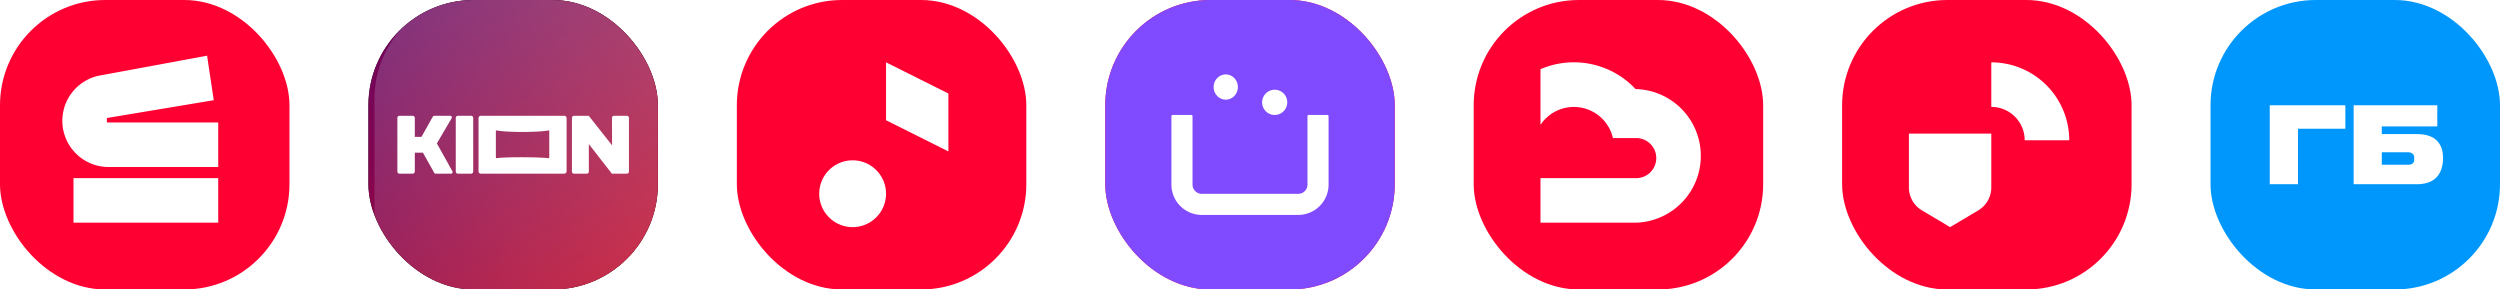
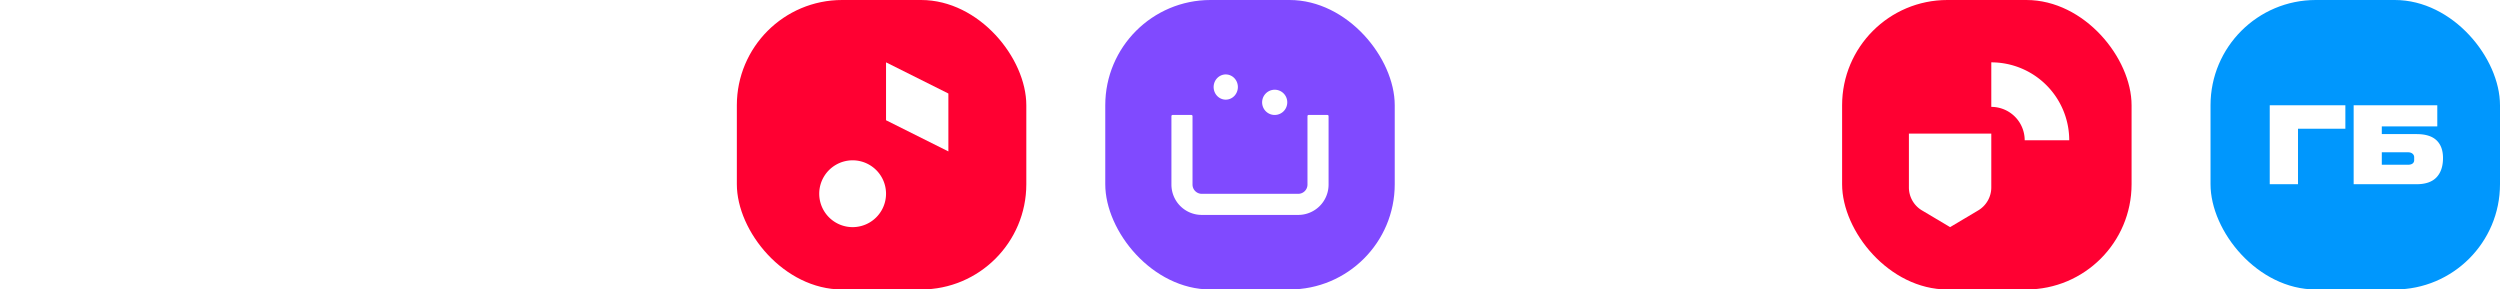
<svg xmlns="http://www.w3.org/2000/svg" width="380" height="44" fill="none">
  <g clip-path="url(#a)">
-     <path fill="#FF0032" d="M0 0h44v44H0z" />
    <path fill="#fff" d="M16.246 17.939v.676H33.17v6.77H16.497a7.023 7.023 0 0 1-7.02-7.02 7.016 7.016 0 0 1 5.754-6.901l16.246-3.002 1.015 6.769-16.246 2.708ZM11.17 27.077h22v6.77h-22v-6.77Z" />
  </g>
  <g clip-path="url(#b)">
    <g clip-path="url(#c)">
      <path fill="#000" d="M56 0h44v44H56z" />
      <path fill="url(#d)" fill-opacity=".9" d="M56 0h44v44H56z" />
      <g filter="url(#e)">
        <path fill="url(#f)" d="M277.488 108.187c-20.48 12.805-38.994 27.044-54.567 42.866-47.926 48.692-83.503 126.712-109.157 204.412-6.283 19.03-56.843 13.297-56.843-6.744V15.053c0-8.837 7.164-16 16-16h186.305c20.504 0 35.648 98.265 18.262 109.134Z" />
      </g>
    </g>
    <path fill="#fff" d="M71.927 17.928v8.139c0 .181-.14.328-.313.328H69.59a.322.322 0 0 1-.313-.328v-8.139c0-.18.14-.328.313-.328h2.024c.173 0 .313.147.313.328Zm-3.164 8.099-2.357-4.23 2.234-3.812c.108-.163-.003-.385-.192-.385l-2.456.005c-.077 0-.15.04-.194.108l-1.735 3.093h-1.014v-2.878a.322.322 0 0 0-.313-.328h-2.023a.321.321 0 0 0-.313.328v8.139c0 .181.14.328.313.328h2.024a.322.322 0 0 0 .313-.328v-2.865h1.233l1.725 3.077c.043.074.119.12.201.12h2.355c.183 0 .295-.21.2-.372Zm26.524.368a.322.322 0 0 0 .313-.328v-8.139a.322.322 0 0 0-.313-.328h-1.95a.322.322 0 0 0-.314.328l.013 4.164-3.54-4.487h-2.25a.322.322 0 0 0-.313.328v8.14c0 .18.14.327.313.327h1.946a.32.32 0 0 0 .312-.328v-4.168l3.504 4.492h2.279Zm-9.165-8.432v8.07c0 .2-.155.363-.346.363H73.084a.355.355 0 0 1-.346-.363v-8.07c0-.2.155-.363.346-.363h12.692c.19 0 .346.163.346.363Zm-2.634 1.975a.112.112 0 0 0-.132-.112c-1.372.287-6.227.33-7.855-.003-.067-.014-.13.04-.13.114v3.993c0 .07.06.124.127.114 1.35-.21 6.482-.175 7.867.005.066.008.123-.046.123-.115v-3.996Z" />
  </g>
  <g clip-path="url(#g)">
    <path fill="#FF0032" d="M112 0h44v44h-44z" />
    <path fill="#fff" d="M134.677 18.277v-8.8l9.477 4.738v8.8l-9.477-4.738ZM134.677 29.446a5.077 5.077 0 1 1-10.154 0 5.077 5.077 0 0 1 10.154 0Z" />
  </g>
  <g clip-path="url(#h)">
    <g clip-path="url(#i)">
-       <path fill="#FF0032" d="M168 0h44v44h-44z" />
      <path fill="#804AFF" d="M212 0h-44v44h44V0Z" />
      <path fill="#fff" d="M182.658 32.667a4.607 4.607 0 0 1-4.601-4.6V17.65a.176.176 0 0 1 .176-.176h2.854a.176.176 0 0 1 .176.176v10.417a1.409 1.409 0 0 0 1.395 1.394h14.684a1.408 1.408 0 0 0 1.395-1.394V17.65a.176.176 0 0 1 .176-.176h2.854a.176.176 0 0 1 .176.176v10.417a4.608 4.608 0 0 1-4.599 4.6h-14.686ZM186.315 15.147c-.365 0-.721-.113-1.024-.323a1.898 1.898 0 0 1-.678-.86 1.984 1.984 0 0 1-.105-1.107c.071-.372.246-.713.504-.981s.586-.45.943-.525a1.779 1.779 0 0 1 1.065.11c.337.144.624.39.827.705a1.975 1.975 0 0 1-.23 2.419c-.345.36-.814.561-1.302.562Z" />
      <path fill="#fff" d="M193.754 17.474a1.905 1.905 0 0 1-1.766-1.184 1.925 1.925 0 0 1 .415-2.088 1.908 1.908 0 0 1 3.261 1.357c0 .508-.202.995-.56 1.354-.358.359-.844.56-1.35.56Z" />
    </g>
  </g>
  <g clip-path="url(#j)">
-     <path fill="#FF0032" d="M224 0h44v44h-44z" />
    <path fill="#fff" d="M258.523 23.692a10.152 10.152 0 0 0-9.917-10.154 12.84 12.84 0 0 0-14.452-3.022v8.462a6.09 6.09 0 0 1 6.168-2.624 6.095 6.095 0 0 1 4.845 4.63h3.541a3.048 3.048 0 0 1 2.154 5.2 3.047 3.047 0 0 1-2.154.893h-14.554v6.77h14.554a10.154 10.154 0 0 0 9.815-10.155Z" />
  </g>
  <g clip-path="url(#k)">
    <path fill="#FF0032" d="M280 0h44v44h-44z" />
    <path fill="#fff" d="m300.69 31.981-4.275 2.542-4.274-2.542a4.057 4.057 0 0 1-1.987-3.493v-8.18h12.523v8.18a4.067 4.067 0 0 1-1.987 3.493ZM302.677 9.477v6.77a5.078 5.078 0 0 1 5.077 5.076h6.769a11.845 11.845 0 0 0-11.846-11.846Z" />
  </g>
  <g clip-path="url(#l)">
    <path fill="#0097FD" d="M336 0h44v44h-44z" />
    <path fill="#fff" d="M371.337 24.017c0 1.264-.33 2.244-.991 2.94-.661.695-1.669 1.043-3.026 1.043h-9.565V16h12.713v3.217h-8.435v1.166h5.287c1.357 0 2.365.313 3.026.939.661.626.991 1.524.991 2.695Zm-4.382-.104a.677.677 0 0 0-.261-.556c-.162-.14-.394-.21-.696-.21h-3.965v1.897h3.965c.302 0 .534-.059.696-.174a.63.63 0 0 0 .261-.54v-.417ZM356.496 16v3.565h-7.2V28H345V16h11.496Z" />
  </g>
  <defs>
    <clipPath id="a">
      <rect width="44" height="44" fill="#fff" rx="16" />
    </clipPath>
    <clipPath id="b">
-       <rect width="44" height="44" x="56" fill="#fff" rx="16" />
-     </clipPath>
+       </clipPath>
    <clipPath id="c">
-       <path fill="#fff" d="M56 0h44v44H56z" />
-     </clipPath>
+       </clipPath>
    <clipPath id="g">
      <rect width="44" height="44" x="112" fill="#fff" rx="16" />
    </clipPath>
    <clipPath id="h">
      <rect width="44" height="44" x="168" fill="#fff" rx="16" />
    </clipPath>
    <clipPath id="i">
      <path fill="#fff" d="M168 0h44v44h-44z" />
    </clipPath>
    <clipPath id="j">
      <rect width="44" height="44" x="224" fill="#fff" rx="16" />
    </clipPath>
    <clipPath id="k">
      <rect width="44" height="44" x="280" fill="#fff" rx="16" />
    </clipPath>
    <clipPath id="l">
      <rect width="44" height="44" x="336" fill="#fff" rx="16" />
    </clipPath>
    <radialGradient id="f" cx="0" cy="0" r="1" gradientTransform="rotate(90.604 231.757 7.221) scale(379.521 344.723)" gradientUnits="userSpaceOnUse">
      <stop stop-color="#0085FF" />
      <stop offset="1" stop-color="#fff" stop-opacity="0" />
    </radialGradient>
    <linearGradient id="d" x1="59.323" x2="125.845" y1="-22.71" y2="26.572" gradientUnits="userSpaceOnUse">
      <stop offset=".11" stop-color="#72056D" />
      <stop offset=".888" stop-color="#E7061F" />
    </linearGradient>
    <filter id="e" width="524.167" height="664.06" x="-91.079" y="-148.947" color-interpolation-filters="sRGB" filterUnits="userSpaceOnUse">
      <feFlood flood-opacity="0" result="BackgroundImageFix" />
      <feBlend in="SourceGraphic" in2="BackgroundImageFix" result="shape" />
      <feGaussianBlur result="effect1_foregroundBlur_9_109" stdDeviation="74" />
    </filter>
  </defs>
</svg>